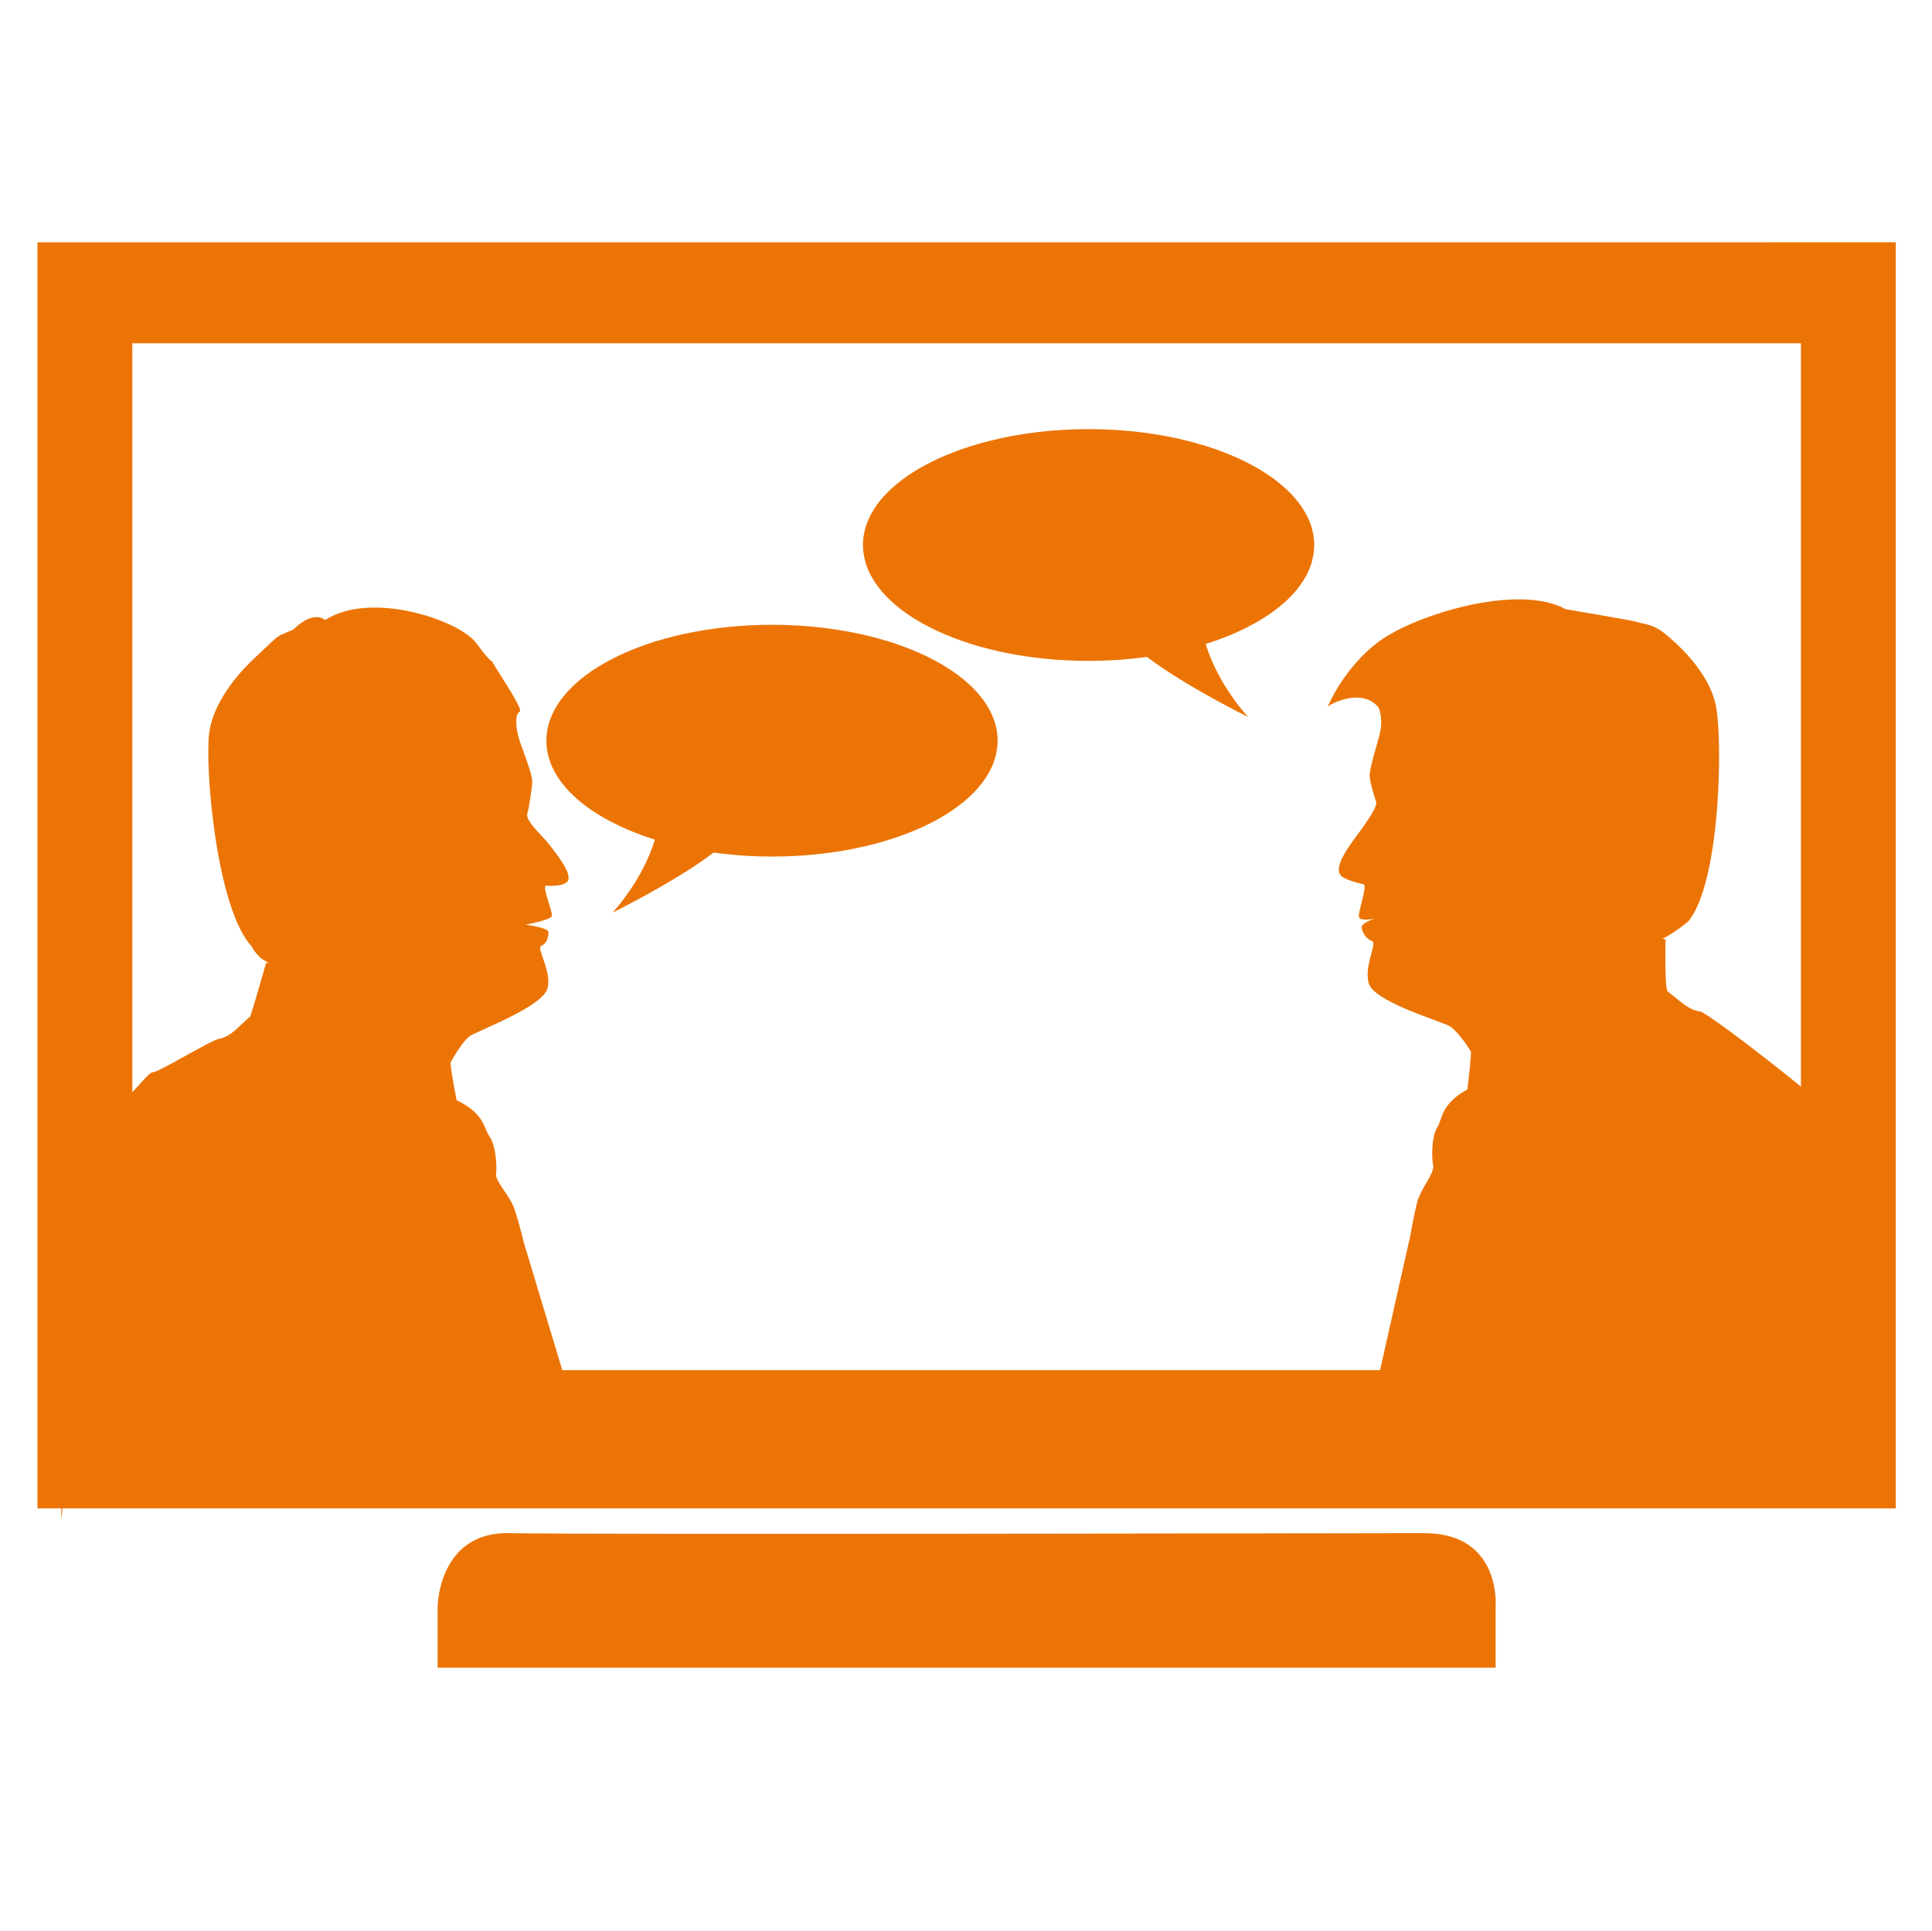
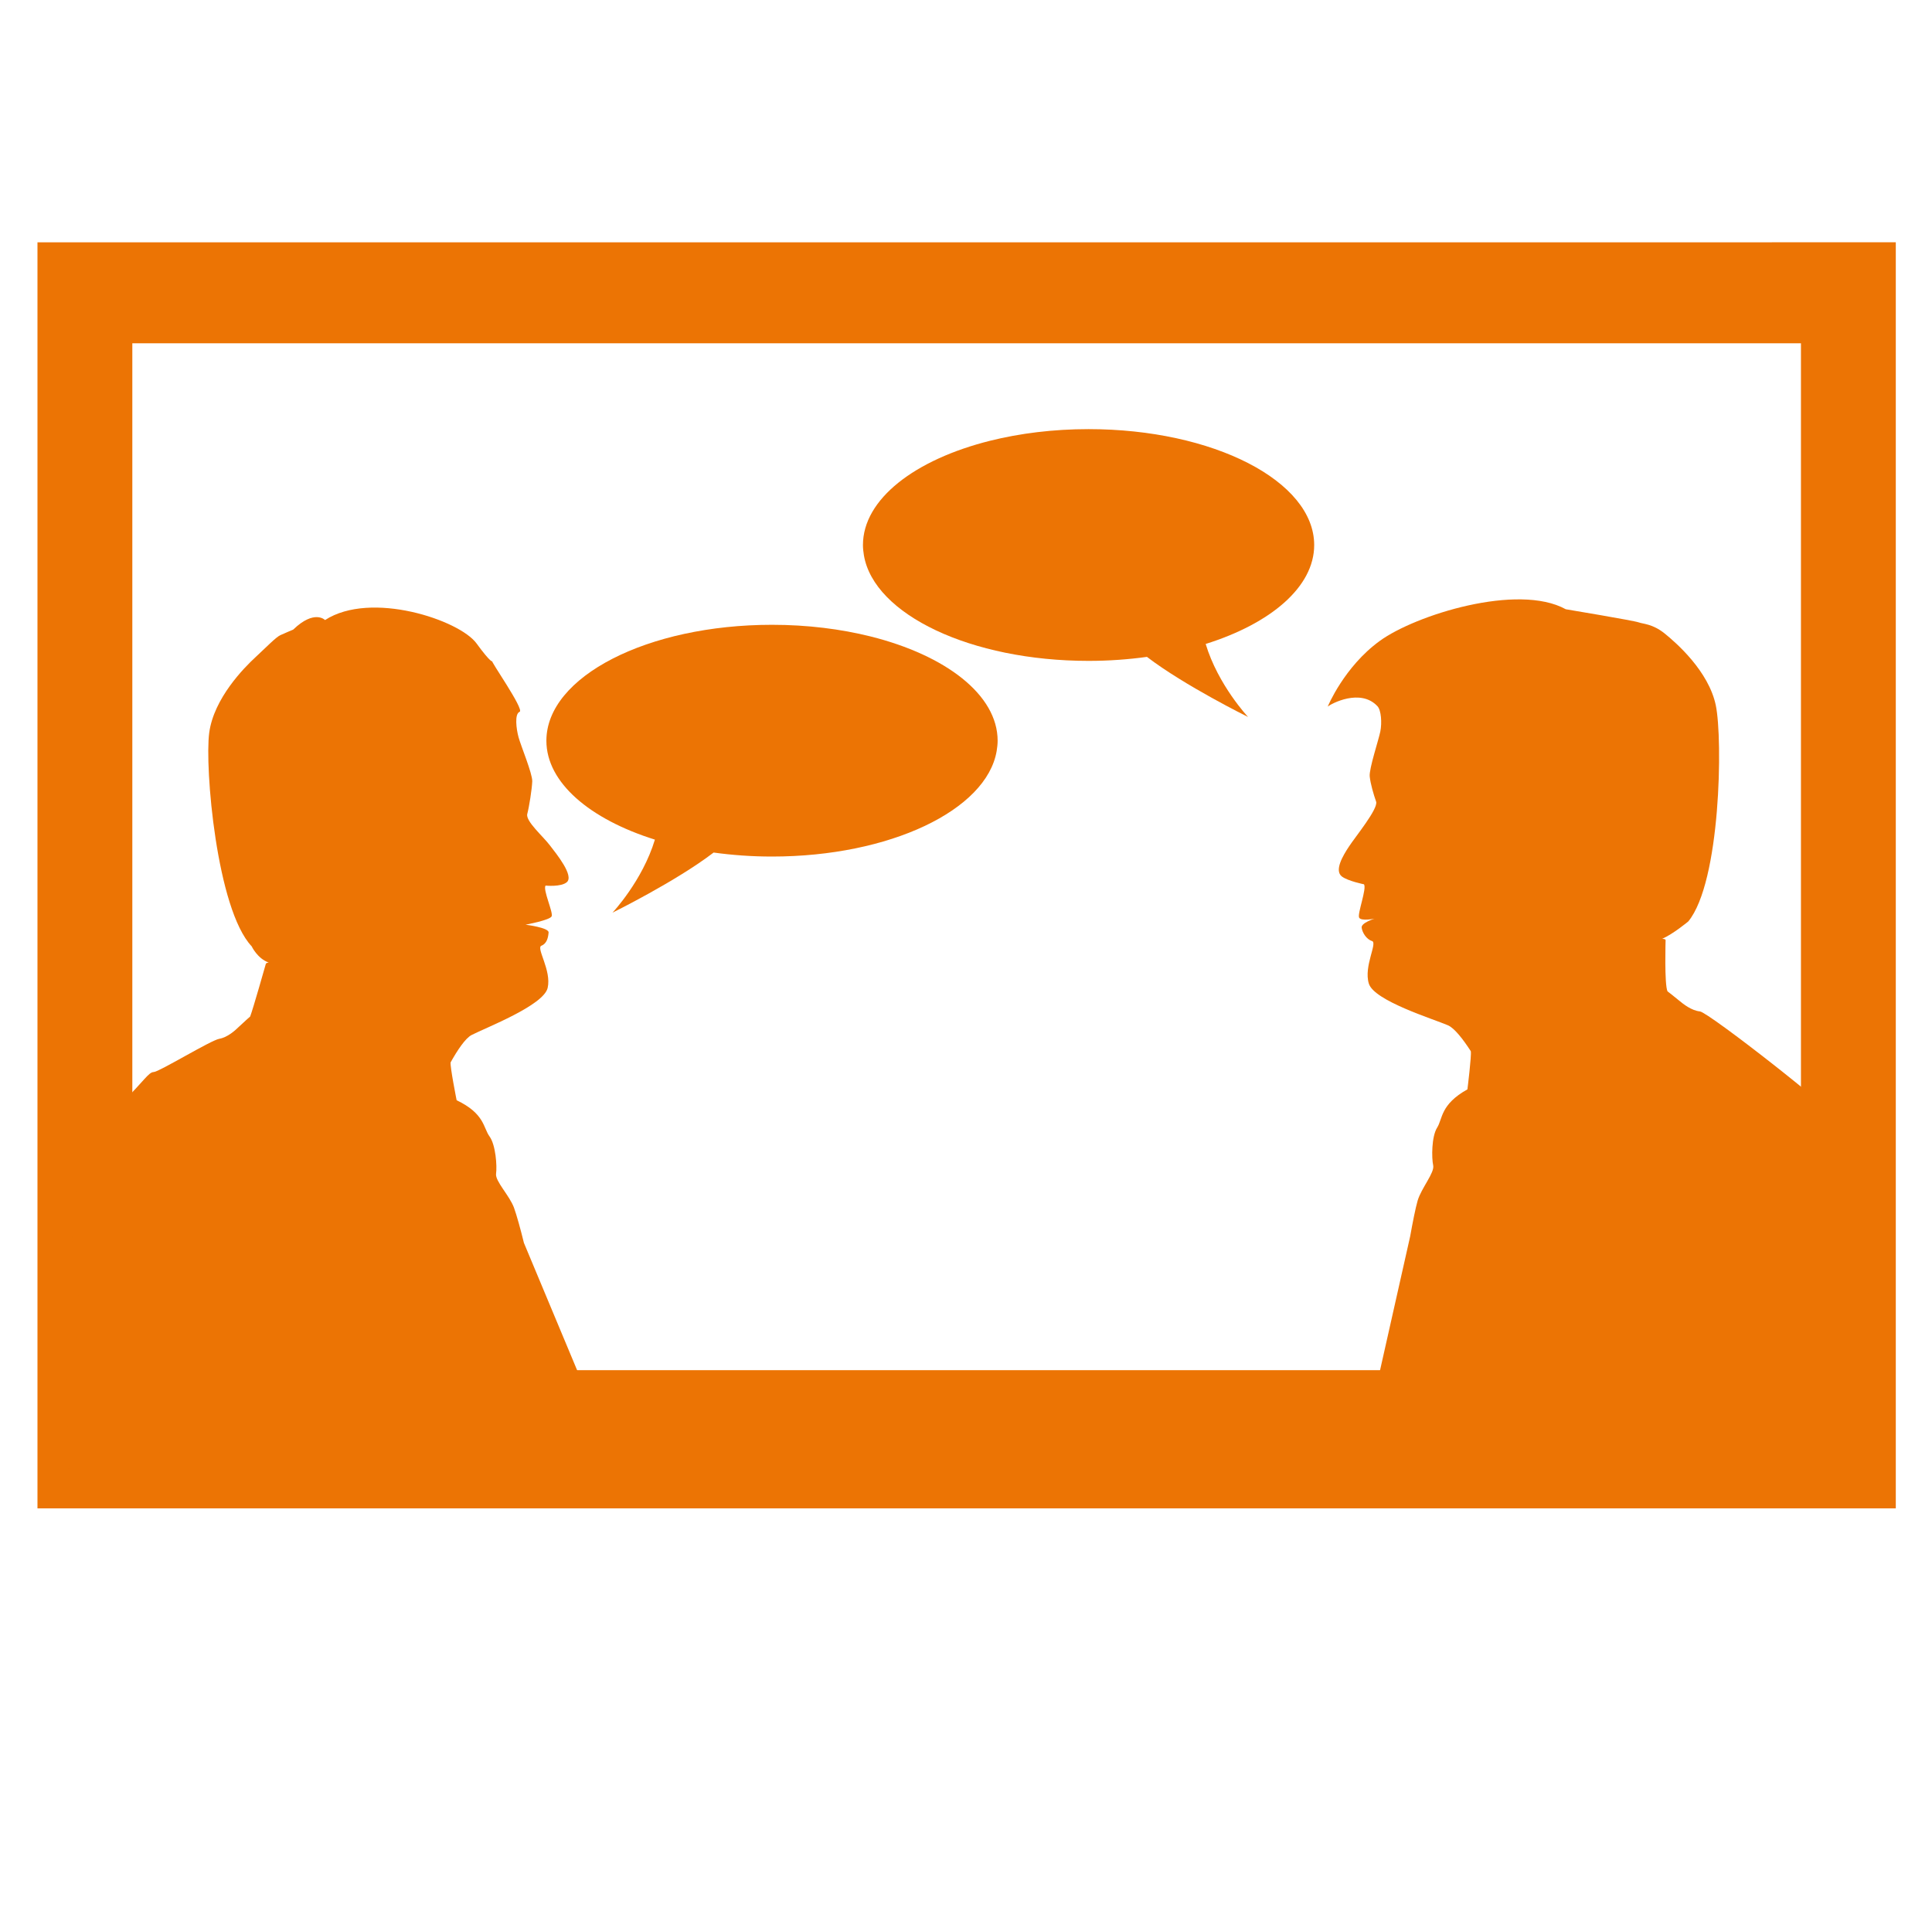
<svg xmlns="http://www.w3.org/2000/svg" version="1.1" id="Ebene_1" x="0px" y="0px" width="2014px" height="2013px" viewBox="0 0 2014 2013" enable-background="new 0 0 2014 2013" xml:space="preserve">
  <g>
-     <path fill="#EC7404" d="M530.933,1598.39c-73.799-1.624-74.71,76.367-74.71,76.367v63.968h1102.89v-63.968   c0,0,6.207-76.467-74.633-76.367C1403.61,1598.517,587.549,1600.014,530.933,1598.39" />
    <path fill="#EC7404" d="M39.058,1572.611h1937.196v-1320H39.058V1572.611z M137.942,357.885H1877.39v1070.583H137.942V357.885z" />
-     <path fill="#EC7404" d="M546.162,1295.81c-3.445-14.081-7.51-28.766-10.35-36.689c-4.796-12.893-19.776-27.726-18.692-35.444   c1.133-7.856-0.34-30.017-6.835-38.909c-6.529-8.936-4.995-23.754-34.268-37.693c0,0-7.008-35.152-6.264-39.495   c7.054-12.636,15.315-25.116,21.87-28.526c14.792-7.625,75.065-30.821,79.289-49.108c4.188-18.334-12.311-41.657-6.536-43.984   c5.814-2.244,7.097-8.762,7.511-13.813c0.302-5.098-24.019-8.098-24.019-8.098s25.432-4.711,27.207-8.756   c1.787-4.061-9.325-27.702-6.376-32.014c0,0,16.138,1.651,22.17-3.541c7.729-6.727-10.682-29.375-17.703-38.491   c-6.976-9.27-25.521-25.224-23.504-32.683c1.975-7.477,4.898-26.055,5.181-34.021c0.238-7.99-11.93-37.176-14.282-45.93   c-2.404-8.805-4.316-24.328,1.111-26.505c5.352-2.233-32.165-55.466-28.33-52.64c0,0-1.077,2.579-16.622-18.708   c-17.765-24.347-110.095-55.3-157.866-24.326c0,0-10.992-11.444-33.217,9.967c0,0-8.769,3.673-13.336,5.764   c-4.577,2.043-14.428,12.305-26.12,23.145c-11.713,10.801-43.231,42.684-48.079,78.626c-4.825,35.927,7.708,184.011,44.279,222.681   c0,0,5.905,12.728,17.805,16.914c0,0-2.406,0.004-3.065,1.334c0,0-13.492,47.671-16.345,54.907c0,0-7.114,6.289-11.39,10.381   c-4.166,4.083-12.036,11.292-20.826,12.867c-8.789,1.513-62.482,34.343-68.207,34.615c-5.731,0.185-9.901,9.288-33.883,32.697   c-23.935,23.385-35.015,49.518-38.74,61.065c-3.77,11.475-0.336,16.754-7.286,28.808c-6.98,12.153-1.623,32.939-7.473,46.485   c-5.906,13.501-6.671,74.65-1.024,87.798c5.598,13.256-0.174,46.104,0.264,62.652c0.474,16.619-11.419,42.966-12.328,56.441   c-0.916,13.502,8.069,73.75,4.058,88.659c-0.481,1.91,0.316-18.156-0.205-15.836c0,0,561.108-35.181,552.078-39.515" />
+     <path fill="#EC7404" d="M546.162,1295.81c-3.445-14.081-7.51-28.766-10.35-36.689c-4.796-12.893-19.776-27.726-18.692-35.444   c1.133-7.856-0.34-30.017-6.835-38.909c-6.529-8.936-4.995-23.754-34.268-37.693c0,0-7.008-35.152-6.264-39.495   c7.054-12.636,15.315-25.116,21.87-28.526c14.792-7.625,75.065-30.821,79.289-49.108c4.188-18.334-12.311-41.657-6.536-43.984   c5.814-2.244,7.097-8.762,7.511-13.813c0.302-5.098-24.019-8.098-24.019-8.098s25.432-4.711,27.207-8.756   c1.787-4.061-9.325-27.702-6.376-32.014c0,0,16.138,1.651,22.17-3.541c7.729-6.727-10.682-29.375-17.703-38.491   c-6.976-9.27-25.521-25.224-23.504-32.683c1.975-7.477,4.898-26.055,5.181-34.021c0.238-7.99-11.93-37.176-14.282-45.93   c-2.404-8.805-4.316-24.328,1.111-26.505c5.352-2.233-32.165-55.466-28.33-52.64c0,0-1.077,2.579-16.622-18.708   c-17.765-24.347-110.095-55.3-157.866-24.326c0,0-10.992-11.444-33.217,9.967c0,0-8.769,3.673-13.336,5.764   c-4.577,2.043-14.428,12.305-26.12,23.145c-11.713,10.801-43.231,42.684-48.079,78.626c-4.825,35.927,7.708,184.011,44.279,222.681   c0,0,5.905,12.728,17.805,16.914c0,0-2.406,0.004-3.065,1.334c0,0-13.492,47.671-16.345,54.907c0,0-7.114,6.289-11.39,10.381   c-4.166,4.083-12.036,11.292-20.826,12.867c-8.789,1.513-62.482,34.343-68.207,34.615c-5.731,0.185-9.901,9.288-33.883,32.697   c-23.935,23.385-35.015,49.518-38.74,61.065c-3.77,11.475-0.336,16.754-7.286,28.808c-5.906,13.501-6.671,74.65-1.024,87.798c5.598,13.256-0.174,46.104,0.264,62.652c0.474,16.619-11.419,42.966-12.328,56.441   c-0.916,13.502,8.069,73.75,4.058,88.659c-0.481,1.91,0.316-18.156-0.205-15.836c0,0,561.108-35.181,552.078-39.515" />
    <path fill="#EC7404" d="M1470.042,1288.864c2.531-14.194,5.495-29.244,7.783-37.202c3.983-13.206,17.833-29.077,16.186-36.706   c-1.699-7.689-1.757-29.972,4.099-39.265c5.872-9.34,3.309-24.154,31.594-39.967c0,0,4.46-35.655,3.51-39.808   c-7.931-12.286-17.045-24.087-23.874-27.007c-15.25-6.575-77.092-25.536-82.426-43.512c-5.497-17.952,9.318-42.424,3.354-44.305   c-5.962-1.861-10.137-8.847-10.813-13.919c-0.761-5.009,13.343-9.369,13.343-9.369s-13.937,2.813-15.978-1.11   c-2.047-3.936,8.272-30.698,5-34.763c0,0-16.616-3.348-22.908-8.073c-8.28-6.17,0.99-21.807,7.404-31.423   c6.292-9.702,30.706-39.421,28.21-46.689c-2.574-7.309-5.869-18.433-6.679-26.299c-0.757-8.021,9.29-37.93,11.07-46.884   c1.765-8.878,0.958-22.084-3.028-26.33c-17.729-18.9-48.187-2.617-51.83,0.455c0,0,16.994-41.399,54.195-68.44   c37.177-27.121,144.14-60.619,193.941-33.081c0,0,71.294,11.888,75.948,13.676c4.805,1.74,14.6,1.557,26.998,11.48   c12.464,10.016,46.136,39.584,53.502,75.129c7.343,35.467,5.046,184.097-28.679,225.191c0,0-15.77,13.138-27.307,18.152   c0,0,2.901-0.16,3.632,1.134c0,0-1.392,46.582,1.99,53.607c0,0,7.568,5.771,12.038,9.582c4.553,3.781,12.823,10.383,21.744,11.363   c8.932,0.878,144.842,106.965,149.449,118.244c4.509,11.206,1.541,16.694,9.328,28.271c7.75,11.542,3.885,32.629,10.605,45.762   c6.885,13.086,11.96,74.124,7.18,87.654c-4.597,13.6,3.403,45.871,4.067,62.538c0.773,16.48,14.441,41.996,16.289,55.381   c1.858,13.413-2.958,74.105,2.102,88.724c0.605,1.873,1.267,4.349,1.868,6.501c0,0-568.562,0.043-559.97-4.997" />
    <g>
      <path fill="#EC7404" d="M907.394,663.504c-31.034-7.734-65.808-12.109-102.621-12.109c-129.88,0-235.197,54.095-235.197,120.86    c0,43.715,45.399,81.876,113.12,103.115c-13.007,43.073-44.206,76.136-44.206,76.136s66.183-32.608,105.425-62.667    c19.439,2.677,39.707,4.172,60.858,4.172c122.762,0,223.662-48.341,234.194-110.009c0.568-3.555,1.007-7.104,1.007-10.747    C1039.974,724.402,985.842,683.113,907.394,663.504z" />
    </g>
    <g>
      <path fill="#EC7404" d="M899.576,568.255c0,3.643,0.438,7.192,1.007,10.747c10.532,61.668,111.433,110.009,234.194,110.009    c21.151,0,41.419-1.495,60.858-4.172c39.242,30.059,105.425,62.667,105.425,62.667s-31.199-33.063-44.206-76.136    c67.721-21.239,113.12-59.4,113.12-103.115c0-66.766-105.317-120.86-235.197-120.86c-36.813,0-71.587,4.375-102.621,12.109    C953.709,479.113,899.576,520.402,899.576,568.255z" />
    </g>
  </g>
</svg>